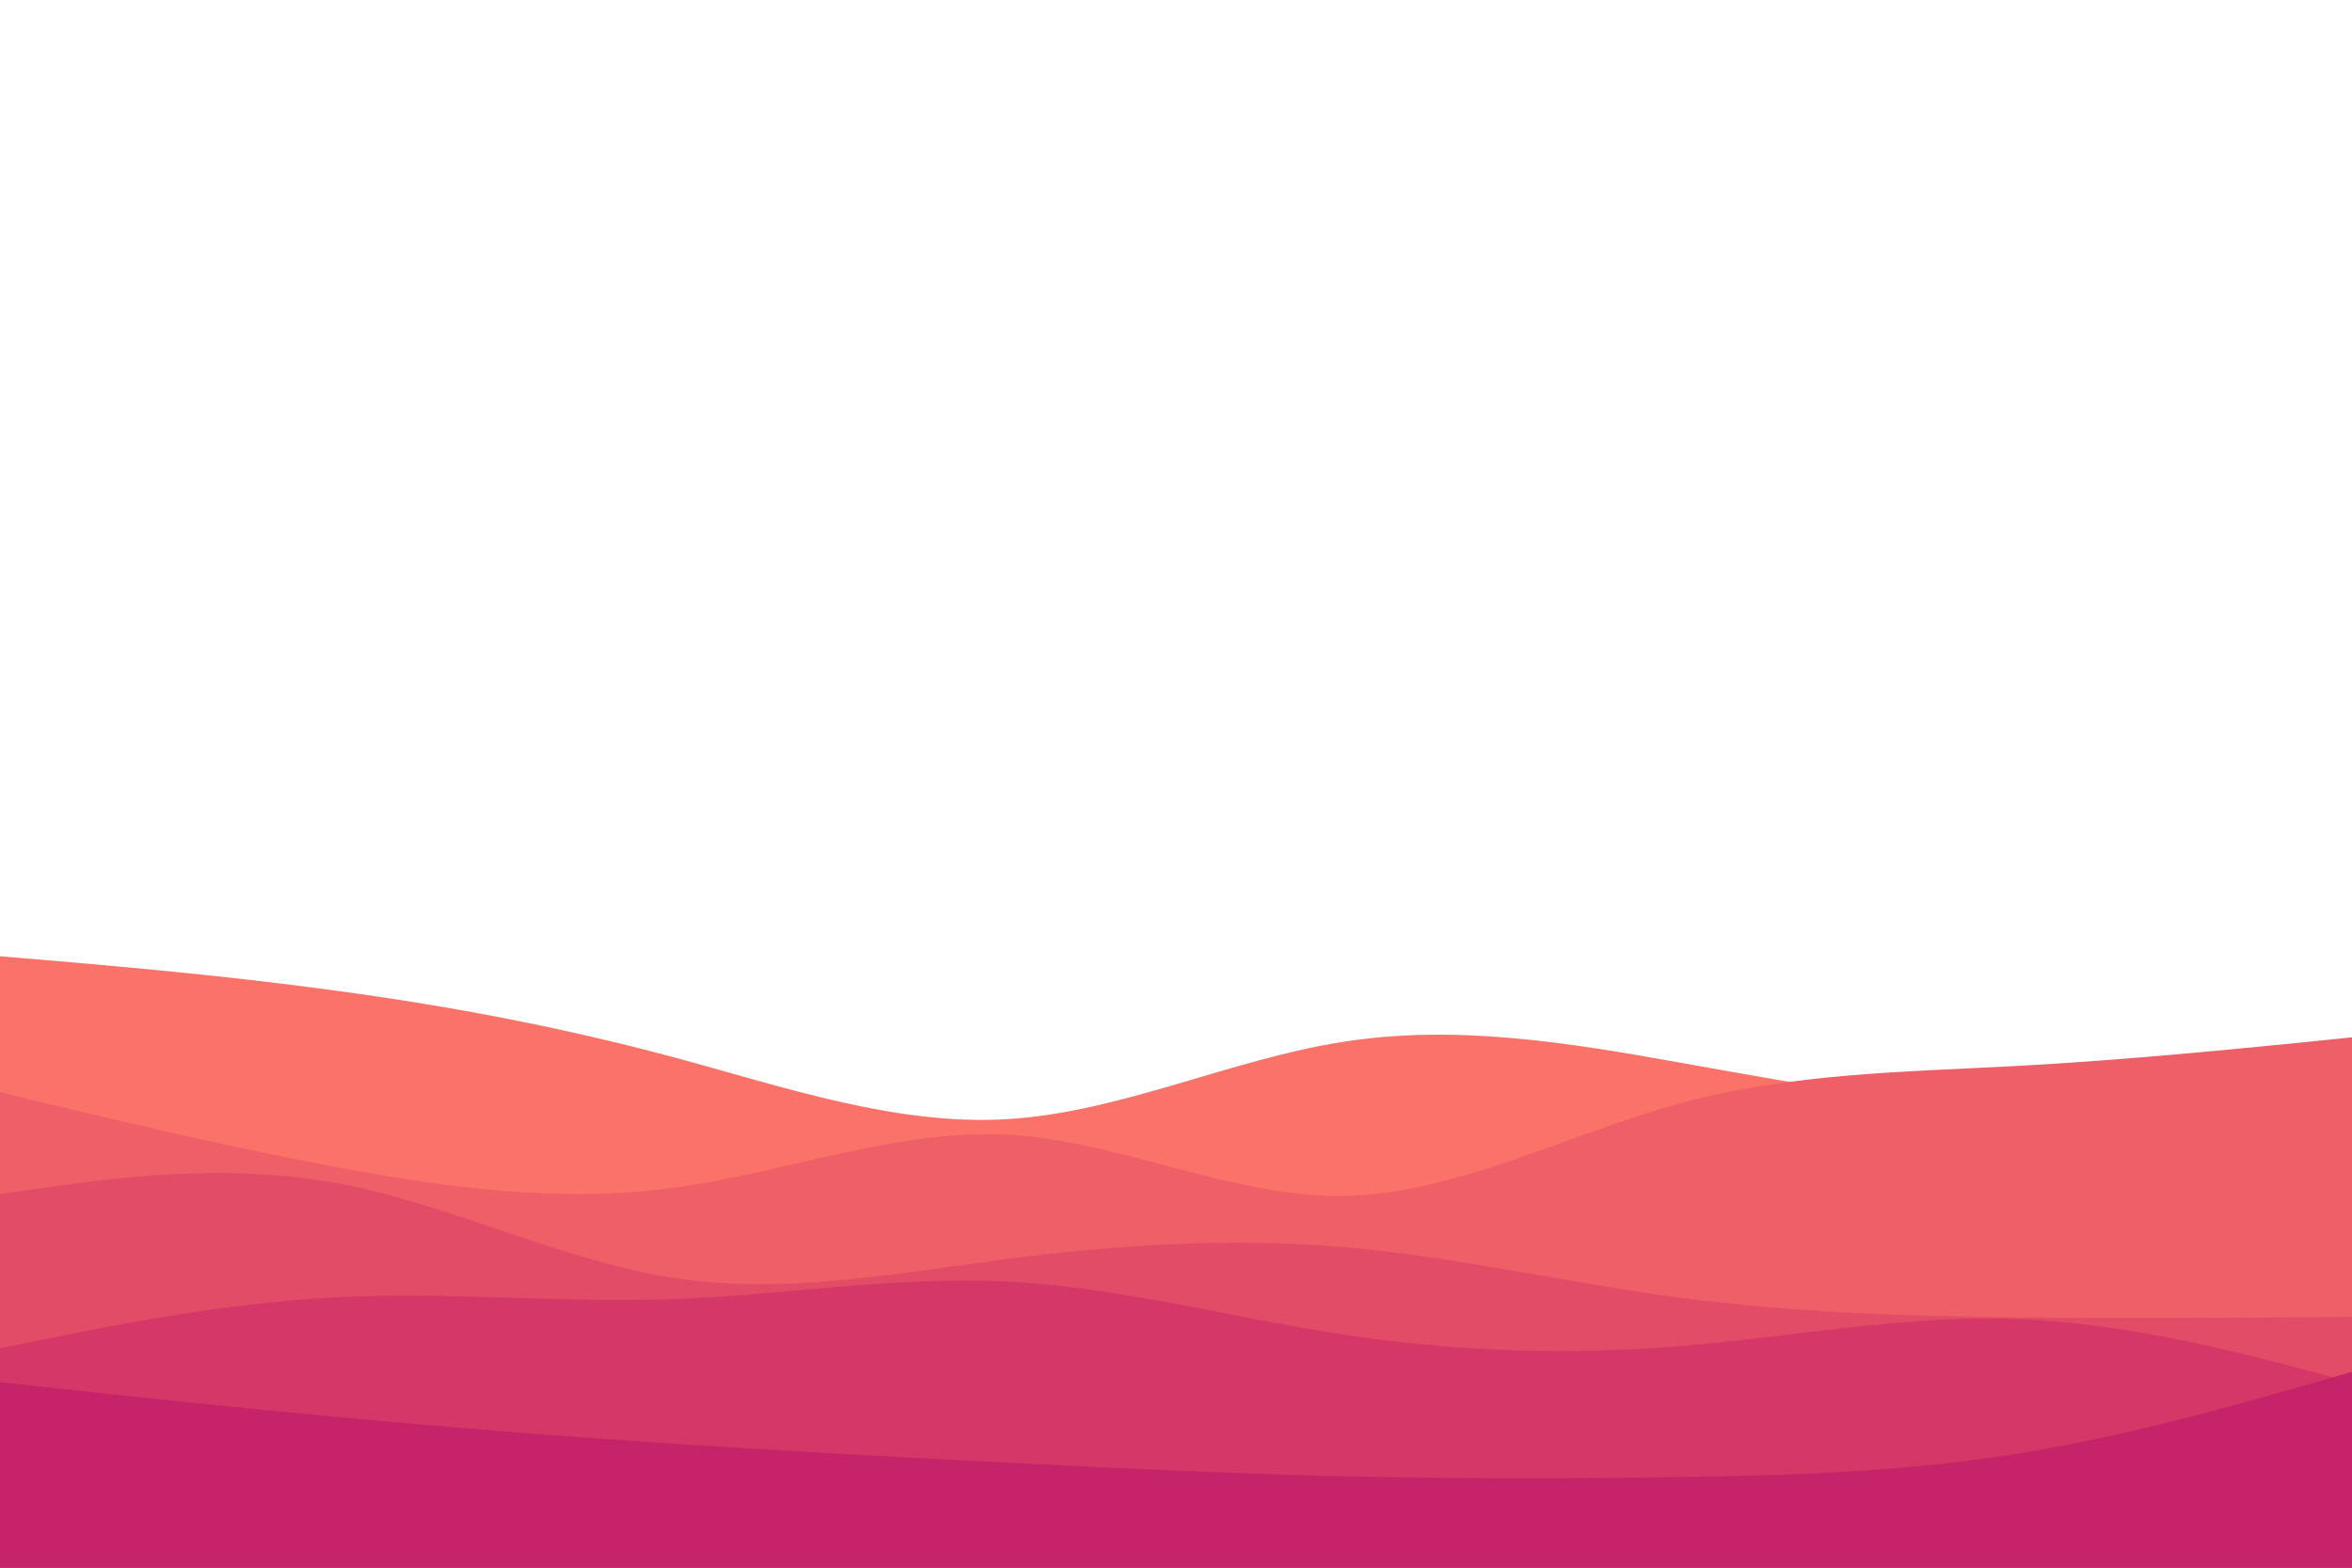
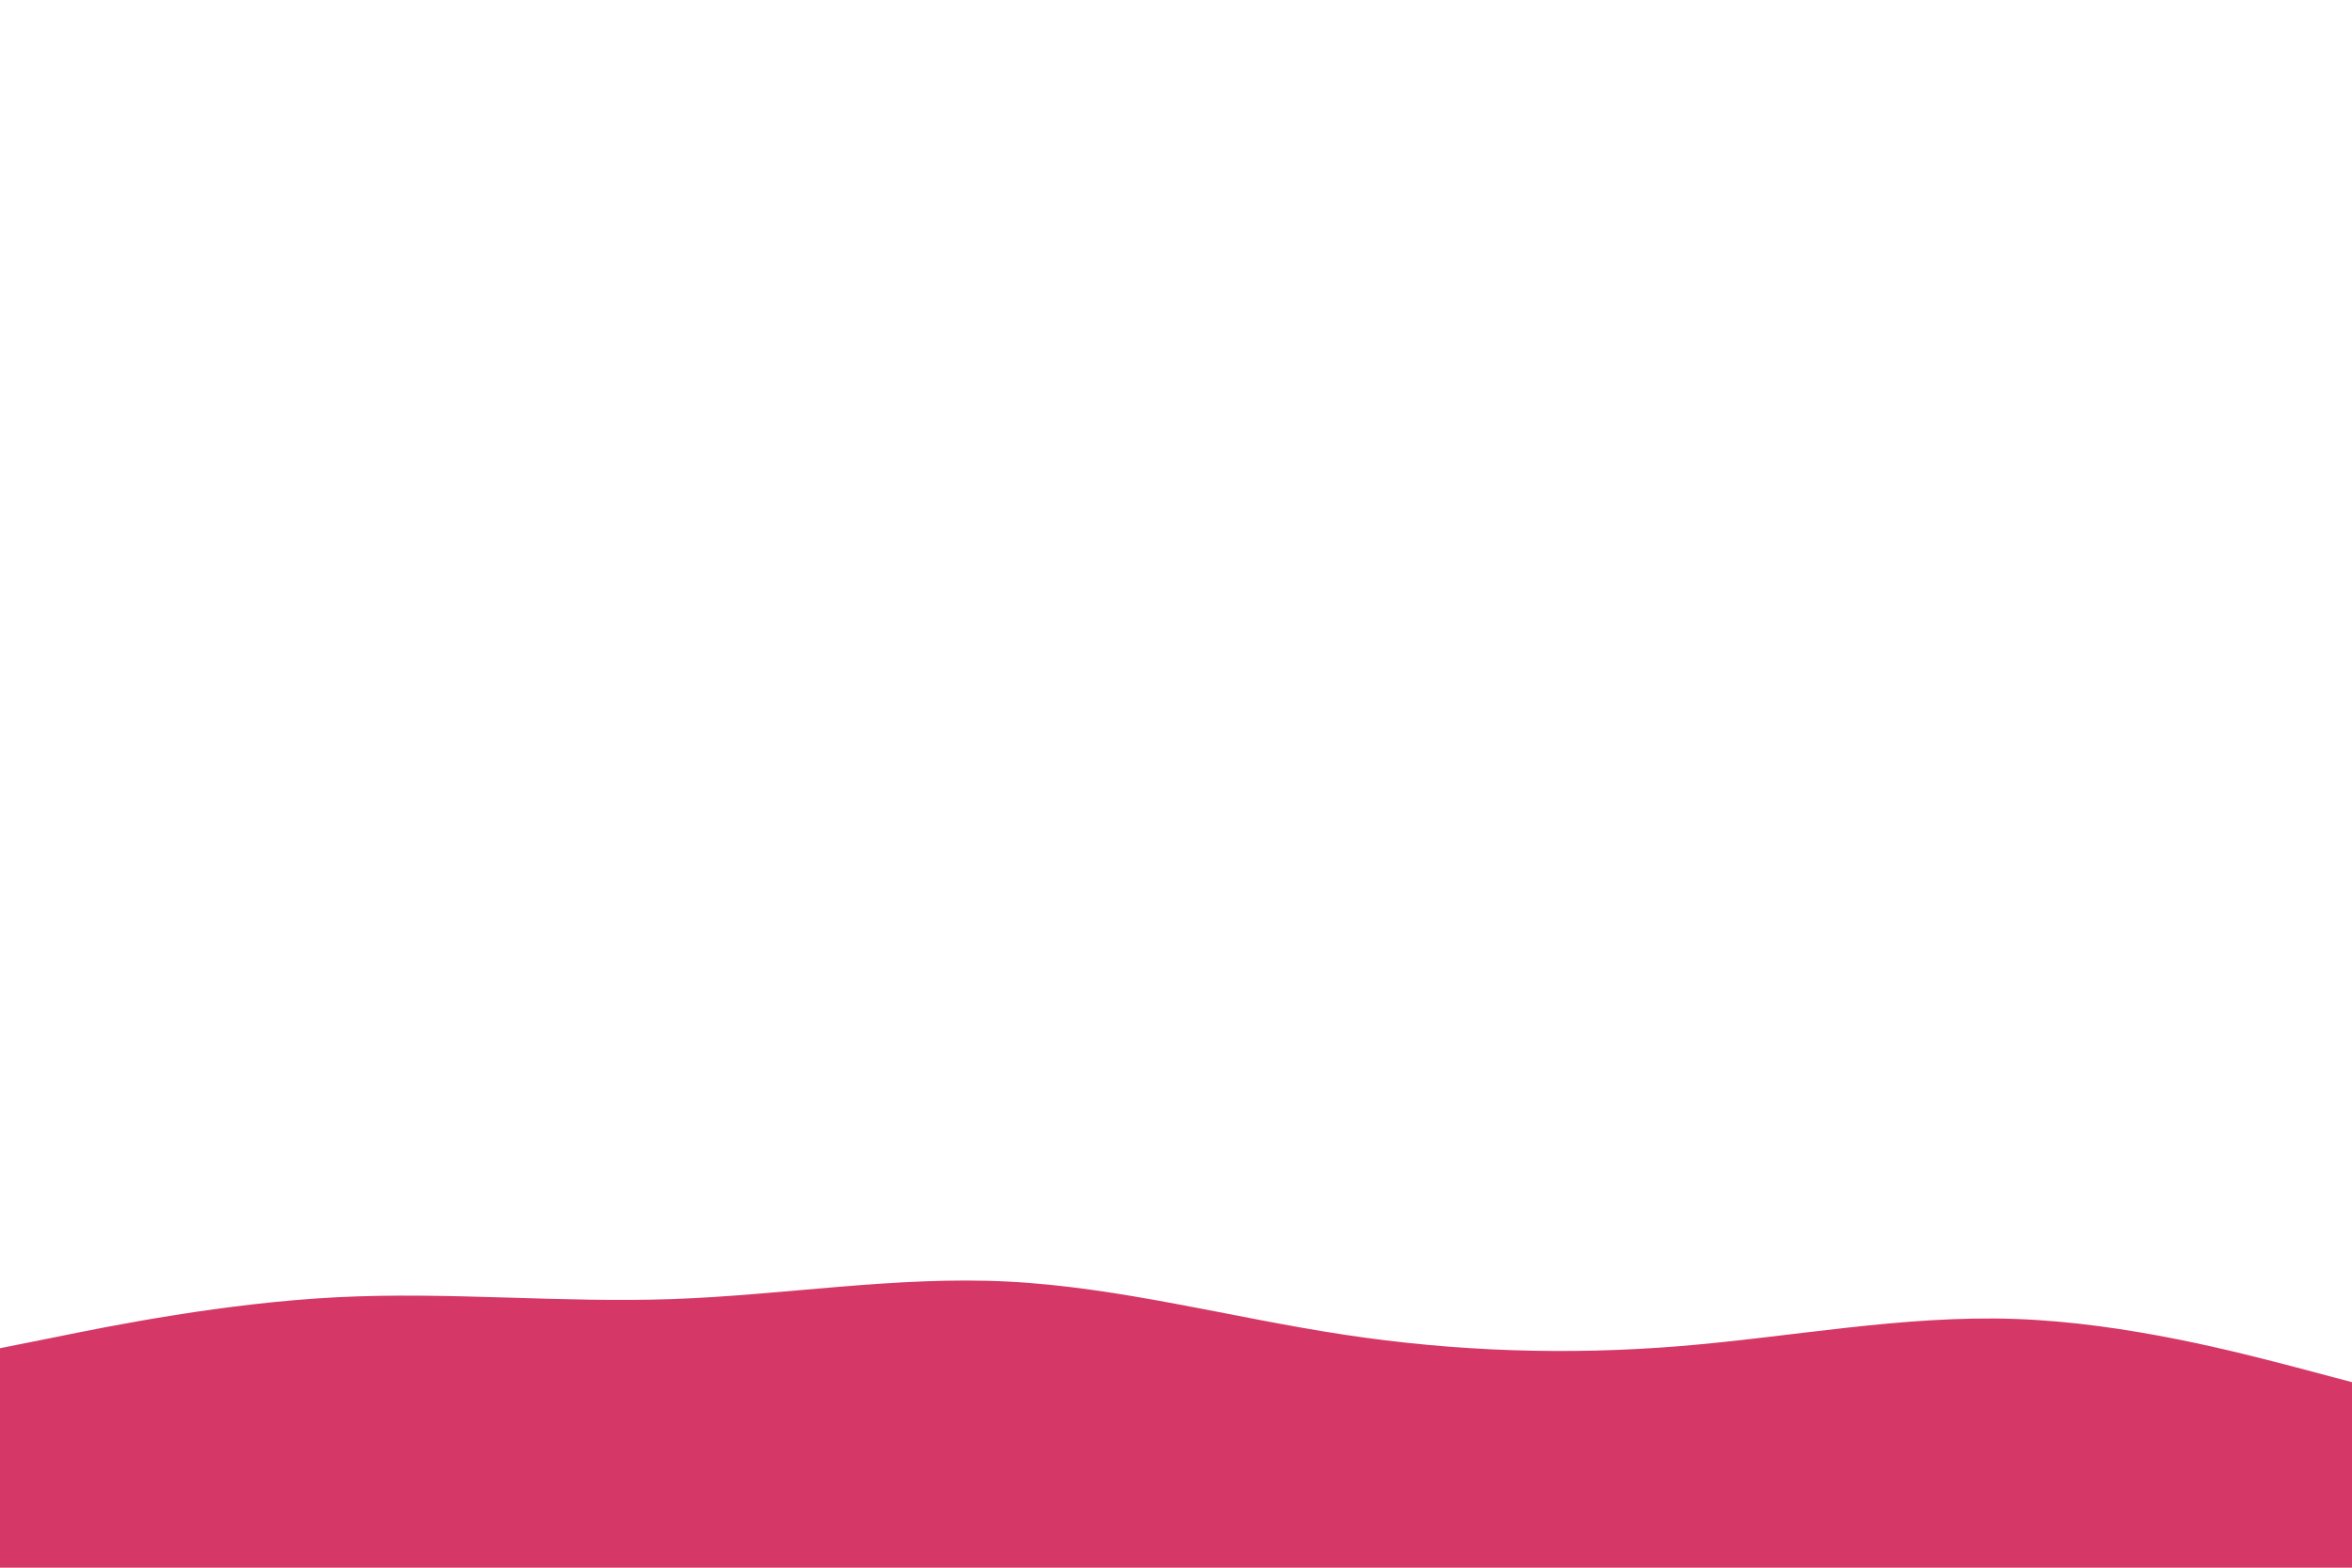
<svg xmlns="http://www.w3.org/2000/svg" id="visual" viewBox="0 0 900 600" width="900" height="600" version="1.1">
-   <path d="M0 366L21.5 367.8C43 369.7 86 373.3 128.8 379.2C171.7 385 214.3 393 257.2 404.5C300 416 343 431 385.8 428.3C428.7 425.7 471.3 405.3 514.2 398.7C557 392 600 399 642.8 406.7C685.7 414.3 728.3 422.7 771.2 422.2C814 421.7 857 412.3 878.5 407.7L900 403L900 601L878.5 601C857 601 814 601 771.2 601C728.3 601 685.7 601 642.8 601C600 601 557 601 514.2 601C471.3 601 428.7 601 385.8 601C343 601 300 601 257.2 601C214.3 601 171.7 601 128.8 601C86 601 43 601 21.5 601L0 601Z" fill="#fa7268" />
-   <path d="M0 418L21.5 423.2C43 428.3 86 438.7 128.8 446.7C171.7 454.7 214.3 460.3 257.2 454.7C300 449 343 432 385.8 434.3C428.7 436.7 471.3 458.3 514.2 457.7C557 457 600 434 642.8 422.3C685.7 410.7 728.3 410.3 771.2 408C814 405.7 857 401.3 878.5 399.2L900 397L900 601L878.5 601C857 601 814 601 771.2 601C728.3 601 685.7 601 642.8 601C600 601 557 601 514.2 601C471.3 601 428.7 601 385.8 601C343 601 300 601 257.2 601C214.3 601 171.7 601 128.8 601C86 601 43 601 21.5 601L0 601Z" fill="#ef5f67" />
-   <path d="M0 457L21.5 454C43 451 86 445 128.8 452.8C171.7 460.7 214.3 482.3 257.2 489C300 495.7 343 487.3 385.8 481.8C428.7 476.3 471.3 473.7 514.2 477.3C557 481 600 491 642.8 496.7C685.7 502.3 728.3 503.7 771.2 504.2C814 504.7 857 504.3 878.5 504.2L900 504L900 601L878.5 601C857 601 814 601 771.2 601C728.3 601 685.7 601 642.8 601C600 601 557 601 514.2 601C471.3 601 428.7 601 385.8 601C343 601 300 601 257.2 601C214.3 601 171.7 601 128.8 601C86 601 43 601 21.5 601L0 601Z" fill="#e34c67" />
  <path d="M0 516L21.5 511.7C43 507.3 86 498.7 128.8 496.5C171.7 494.3 214.3 498.7 257.2 497.2C300 495.7 343 488.3 385.8 490.5C428.7 492.7 471.3 504.3 514.2 510.8C557 517.3 600 518.7 642.8 515.2C685.7 511.7 728.3 503.3 771.2 504.8C814 506.3 857 517.7 878.5 523.3L900 529L900 601L878.5 601C857 601 814 601 771.2 601C728.3 601 685.7 601 642.8 601C600 601 557 601 514.2 601C471.3 601 428.7 601 385.8 601C343 601 300 601 257.2 601C214.3 601 171.7 601 128.8 601C86 601 43 601 21.5 601L0 601Z" fill="#d53867" />
-   <path d="M0 529L21.5 531.3C43 533.7 86 538.3 128.8 542.3C171.7 546.3 214.3 549.7 257.2 552.5C300 555.3 343 557.7 385.8 559.8C428.7 562 471.3 564 514.2 565C557 566 600 566 642.8 565.3C685.7 564.7 728.3 563.3 771.2 556.5C814 549.7 857 537.3 878.5 531.2L900 525L900 601L878.5 601C857 601 814 601 771.2 601C728.3 601 685.7 601 642.8 601C600 601 557 601 514.2 601C471.3 601 428.7 601 385.8 601C343 601 300 601 257.2 601C214.3 601 171.7 601 128.8 601C86 601 43 601 21.5 601L0 601Z" fill="#c62368" />
</svg>